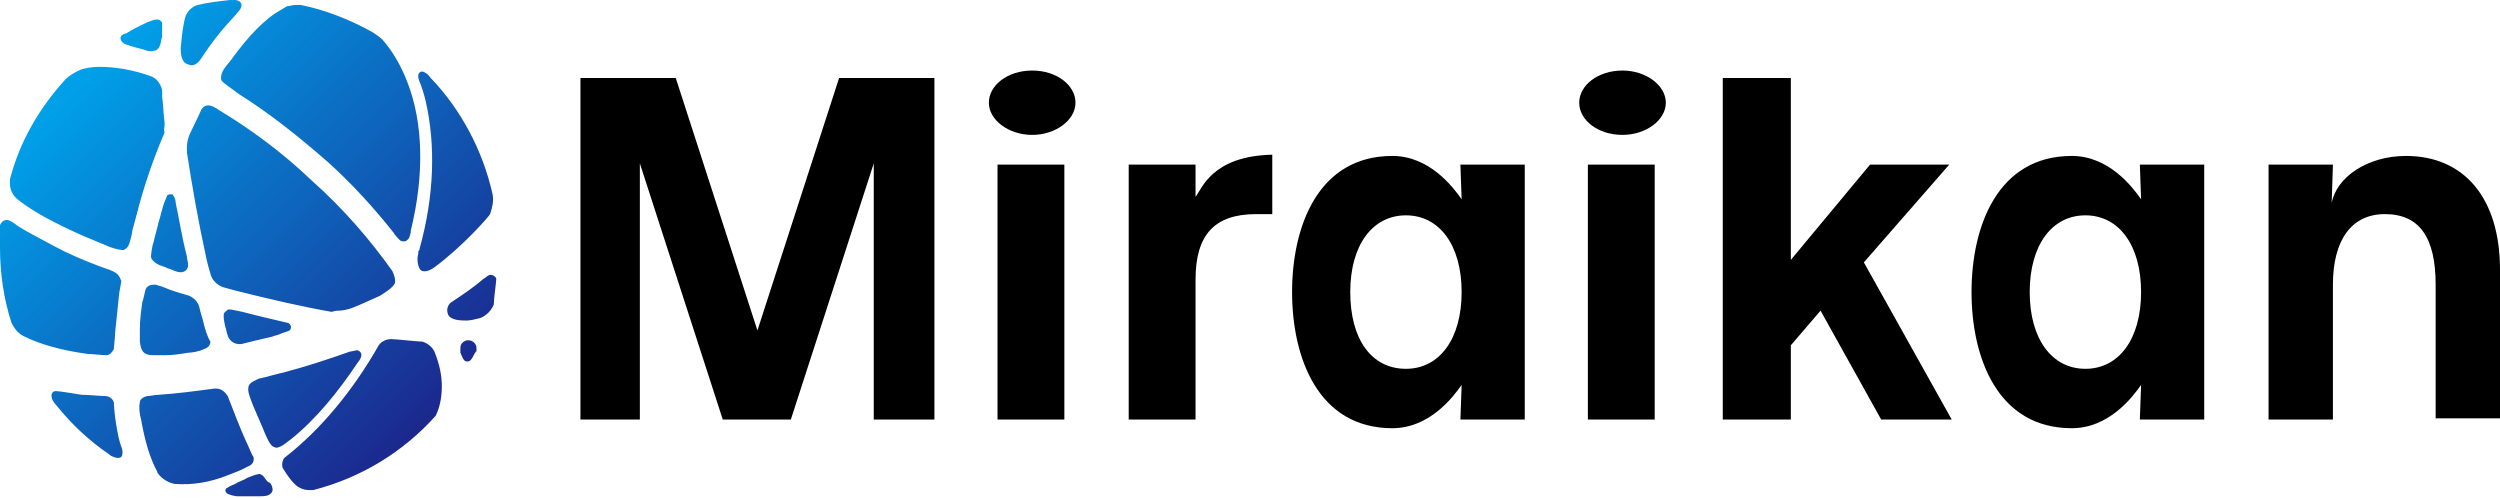
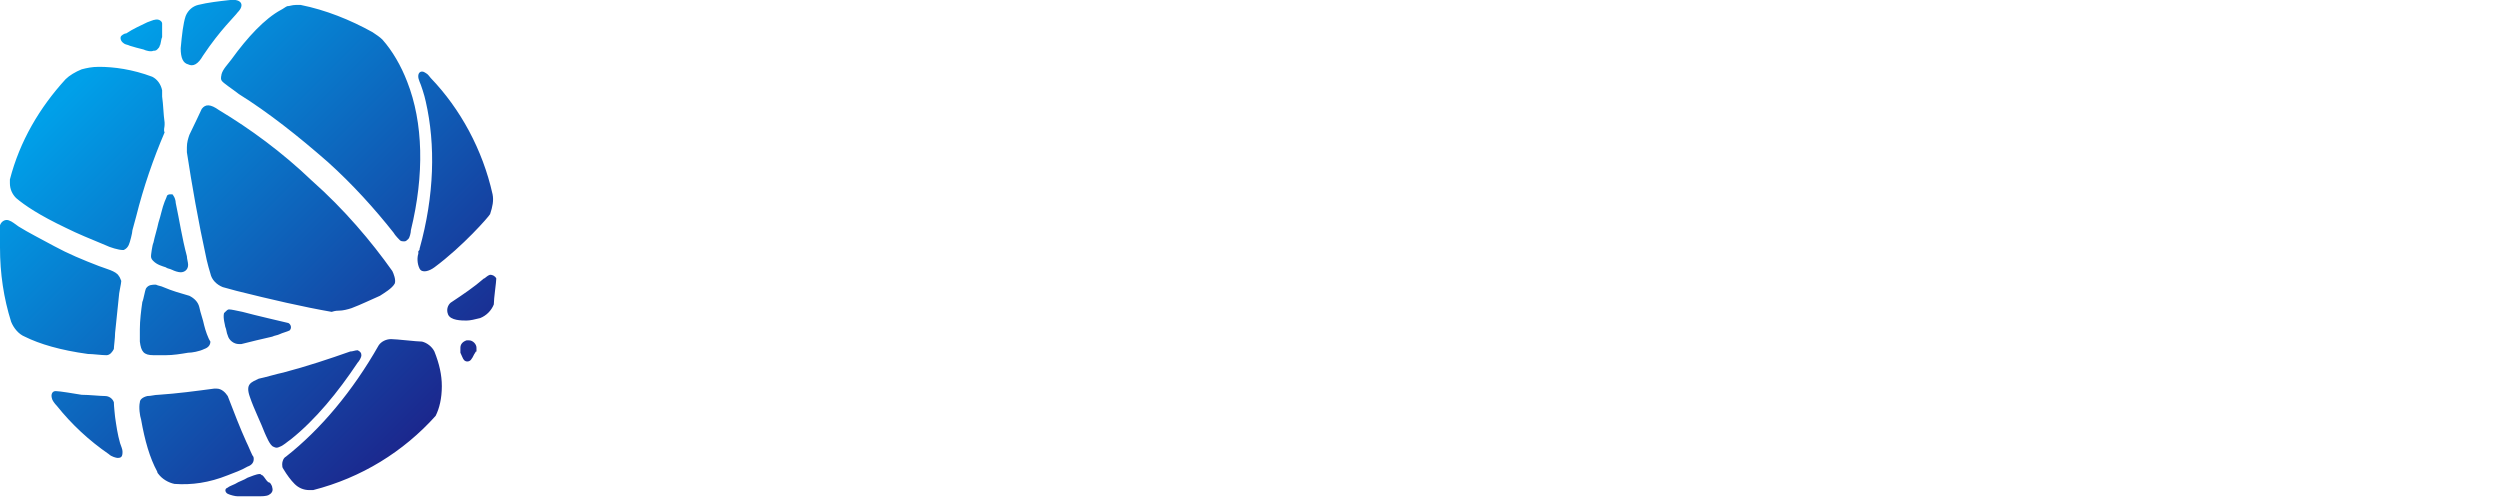
<svg xmlns="http://www.w3.org/2000/svg" id="清刷データ" viewBox="0 0 202 40.2">
  <style>.st0{fill:url(#SVGID_1_)}</style>
  <linearGradient id="SVGID_1_" gradientUnits="userSpaceOnUse" x1="-3185.929" y1="-1520.419" x2="-3154.873" y2="-1489.363" gradientTransform="translate(3046.195 1456.575) scale(.954)">
    <stop offset="0" stop-color="#00a0e9" />
    <stop offset="1" stop-color="#1d2088" />
  </linearGradient>
  <path class="st0" d="M15.2 21.4c0 .4-.3.6-.6.6-.2 0-.5-.1-.7-.2-.2-.1-.4-.1-.5-.2-.3-.1-.7-.2-1-.5-.1-.1-.2-.2-.2-.4 0-.1.1-.9.2-1.1.1-.5.3-1.1.4-1.6.2-.6.3-1.2.5-1.7.1-.2.2-.5.2-.5.1-.1.2-.1.3-.1.1 0 .2 0 .2.1.1.1.2.4.2.6.3 1.4.5 2.8.9 4.3 0 .2.1.5.1.7zm-6 11.1c-.1-.3-.4-.5-.7-.5-.4 0-1.3-.1-1.9-.1-.6-.1-1.8-.3-2.1-.3-.3 0-.4.3-.3.6 0 .1.2.4.4.6 1.2 1.5 2.6 2.8 4.2 3.9.2.2.6.3.7.3.3 0 .4-.1.4-.5 0-.2-.1-.4-.2-.7-.2-.7-.3-1.4-.4-2.1 0 0-.1-.9-.1-1.2zm12.1 6l-.1-.1c-.1 0-.1-.1-.2-.1-.3 0-.7.2-1 .3-.3.2-.7.3-1 .5-.2.1-.5.2-.6.3-.3.1-.2.4 0 .5.2.1.6.2.8.2H21c.1 0 .5 0 .7-.1.2-.1.4-.3.3-.6 0-.1-.1-.3-.2-.4-.2 0-.4-.4-.5-.5zM10.5 3.7c.3.1.7.2 1.1.3.2.1.6.2.8.1.1 0 .2 0 .3-.1.1-.1.2-.2.2-.3.1-.1.1-.5.2-.7V1.9c0-.2-.3-.4-.6-.3-.1 0-.3.1-.6.2-.6.3-1.1.5-1.7.9-.2 0-.4.2-.4.2-.1.1-.1.4.2.6.1.1.3.1.5.2zm9.7 28.4c.3.9.9 2.1 1.2 2.9.1.2.4 1 .7 1.1.2.1.3.1.5 0 .3-.1.6-.4.9-.6 2-1.6 3.8-3.8 5.4-6.2.1-.1.3-.4.3-.6 0-.2-.1-.3-.3-.4-.2 0-.4.1-.6.1-1.7.6-3.5 1.2-5.4 1.7-.5.1-1.5.4-2 .5-.6.3-1.1.4-.7 1.5zm18.3-4c0-.3-.3-.6-.6-.6h-.2c-.3.1-.5.3-.5.6v.4c.1.2.2.5.3.6.2.2.5.1.6-.1.1-.1.2-.4.3-.5 0 0 0-.1.1-.1v-.3zm-22-1.8c-.1-.5-.3-1-.4-1.5-.1-.4-.4-.7-.8-.9-.7-.2-1.4-.4-2.1-.7-.2-.1-.4-.1-.6-.2-.3 0-.6 0-.8.3-.1.2-.2.9-.3 1.1-.1.7-.2 1.5-.2 2.2v1c.1.8.3 1.1 1.1 1.1h1c.6 0 1.2-.1 1.8-.2.3 0 .9-.1 1.3-.3.3-.1.5-.3.5-.6-.2-.3-.4-.9-.5-1.3zM18.6 0c-.9.1-1.8.2-2.6.4-.4.1-.8.4-1 .9-.2.6-.3 1.5-.4 2.6 0 .8.2 1.2.6 1.3.4.2.8 0 1.2-.7C17.8 2.4 19 1.3 19.2 1c.6-.6.3-1.1-.6-1zm-5.3 10.1v-.2c-.1-.7-.1-1.4-.2-2.1v-.5c-.1-.5-.4-.9-.8-1.1-1.6-.6-3.1-.8-4.3-.8-.6 0-1 .1-1.4.2-.5.2-1 .5-1.3.8-2.1 2.3-3.7 5-4.5 8.1v.3c0 .5.2.9.5 1.2.7.6 1.9 1.4 4 2.4 1 .5 2 .9 3.2 1.4.4.2 1.1.4 1.4.4h.1c.2-.1.3-.2.4-.4.1-.2.3-1 .3-1.2.1-.4.2-.7.3-1.1.6-2.4 1.4-4.7 2.3-6.8-.1-.2 0-.4 0-.6zm19.6-3.5c-.5-1.3-1.2-2.5-2-3.4-.2-.2-.5-.4-.8-.6-1.8-1-3.8-1.8-5.8-2.2h-.4c-.3 0-.5.1-.7.1-.2.1-.3.2-.5.3-1.3.7-2.7 2.2-4 4-.3.4-.7.8-.8 1.2 0 .1-.1.3 0 .5s.9.7 1.4 1.1c2.4 1.5 4.8 3.4 7.2 5.5 2 1.8 3.8 3.8 5.3 5.7.1.2.5.6.5.6.1.1.2.1.4.1.1 0 .2-.1.3-.2.1-.1.2-.5.2-.7 1.1-4.5 1-8.7-.3-12zm7.2 15.9c-.1-.2-.3-.3-.5-.3-.3.1-.4.3-.5.3-.8.7-1.7 1.3-2.6 1.9-.2.1-.5.5-.3 1s1.1.5 1.5.5c.3 0 .7-.1 1.1-.2.5-.2.9-.6 1.1-1.1 0-.5.2-1.8.2-2.1zm-16.8 3.6c-.4-.1-2.6-.6-3.7-.9-.5-.1-.9-.2-1.1-.2-.1 0-.2.1-.3.2l-.1.1c-.1.4.1 1 .1 1.1.1.2.1.5.2.7.1.4.5.7.9.7h.2c.8-.2 1.6-.4 2.5-.6.2-.1.4-.1.6-.2.2-.1.6-.2.8-.3.2-.2.1-.5-.1-.6zM9.6 22.3c-.2-.4-1.1-.6-1.6-.8-1.3-.5-2.5-1-3.6-1.6-1.1-.6-2.1-1.1-2.9-1.6-.3-.2-.5-.4-.8-.5-.3-.1-.6.1-.7.4V20c0 2.1.3 4.1.9 6 .2.5.6 1 1.1 1.2 1.2.6 2.9 1.1 5.1 1.4.4 0 1.1.1 1.5.1.3 0 .5-.3.6-.5 0-.2.1-.9.1-1.3.1-.9.2-1.9.3-2.9 0-.3.2-1.1.2-1.3-.1-.2-.1-.3-.2-.4zm26.1 8.9c0-.9-.2-1.8-.6-2.8-.2-.4-.6-.7-1-.8-.4 0-2.1-.2-2.5-.2-.4 0-.8.2-1 .5-2.1 3.7-4.7 6.8-7.5 9-.2.1-.3.4-.3.6 0 .1 0 .3.1.4.3.5.6.9.9 1.2.3.3.7.5 1.2.5h.3c3.9-1 7.3-3.1 9.9-6 .3-.6.5-1.4.5-2.4zm-15.2 5.9c0-.1 0-.2-.1-.3-.2-.4-.3-.7-.5-1.1-.5-1.1-1-2.4-1.5-3.7-.2-.3-.5-.6-.9-.6h-.2c-1.5.2-3 .4-4.5.5-.3 0-.6.1-.9.1-.4.1-.6.3-.6.5-.1.4 0 1.1.1 1.4.3 1.7.7 3.1 1.3 4.2 0 .1.1.2.1.2.3.4.8.7 1.3.8 1.4.1 2.8-.1 4.3-.7.5-.2 1.1-.4 1.6-.7.3-.1.5-.3.5-.6zm19.3-21.4c-.8-3.6-2.6-6.9-5-9.4-.1-.1-.2-.3-.4-.4-.4-.3-.8 0-.5.7.1.2.4 1.1.5 1.6.8 3.5.7 7.6-.5 11.9 0 .1 0 .1-.1.2v.2c-.1.3-.1.8.1 1.2.2.4.8.2 1.2-.1 2.3-1.7 4.4-4.1 4.5-4.3.2-.6.3-1.1.2-1.6zm-12.4 9.4c.3 0 .7-.1 1-.2.8-.3 1.6-.7 2.3-1 .3-.2 1-.6 1.2-1 .1-.3-.1-.8-.2-1-1.7-2.4-3.9-5-6.5-7.3-2.4-2.3-5-4.2-7.5-5.7-.7-.5-1.1-.5-1.4-.1-.1.2-.6 1.3-1 2.1-.1.3-.2.6-.2 1v.4c.4 2.6.9 5.5 1.6 8.7.1.4.2.8.3 1.1.1.5.5.9 1 1.1.4.1.7.2 1.1.3 2.8.7 5.4 1.3 7.7 1.7.3-.1.5-.1.6-.1z" />
-   <path d="M96.6 15.9v-2.6h-5.4v20.6h5.4V22.6c0-3.6 1.5-5.3 4.9-5.3h1.3v-4.8c-4.9.1-5.7 2.8-6.2 3.4zm42.6-9.6v27.6h5.5v-6l2.4-2.8 4.9 8.8h5.7l-7.1-12.7 6.9-7.9h-6.4l-6.4 7.7V6.3zm-58.6 7H86v20.6h-5.4zm47.7 0h5.4v20.6h-5.4zm-48.4-5c0 1.4 1.6 2.6 3.5 2.6s3.5-1.2 3.5-2.6c0-1.4-1.5-2.6-3.5-2.6s-3.5 1.2-3.5 2.6zm47.7 0c0 1.4 1.5 2.6 3.5 2.6 1.9 0 3.5-1.2 3.5-2.6 0-1.4-1.6-2.6-3.5-2.6-2 0-3.5 1.2-3.5 2.6zm39.8 4.3c-6 0-8.1 5.7-8.1 11s2.1 11 8.1 11c3 0 4.9-2.5 5.6-3.5l-.1 2.8h5.2V13.3h-5.2l.1 2.8c-.7-1-2.6-3.5-5.6-3.5zm-3.4 11c0-3.8 1.8-6.2 4.5-6.2s4.5 2.4 4.5 6.2c0 3.8-1.8 6.2-4.5 6.2s-4.5-2.4-4.5-6.2zm-51.5-11c-6 0-8.1 5.7-8.1 11s2.1 11 8.1 11c3 0 4.9-2.5 5.6-3.5l-.1 2.8h5.2V13.3H118l.1 2.8c-.7-1-2.6-3.5-5.6-3.5zm-3.4 11c0-3.8 1.8-6.2 4.5-6.2s4.5 2.4 4.5 6.2c0 3.8-1.8 6.2-4.5 6.2-2.8 0-4.5-2.4-4.5-6.2zm79.4-10.3h-5.2v20.6h5.2V23c0-3.6 1.5-5.7 4.2-5.7 2.8 0 4.1 1.9 4.1 5.7v10.8h5.2v-12c0-5.8-2.9-9.2-7.6-9.2-3.1 0-5.6 1.7-6 3.8l.1-3.1zM58.4 33.9l-6.7-20.7v20.7h-4.8V6.3h7.7l6.6 20.4 6.6-20.4h7.7v27.6h-4.9V13.2l-6.7 20.7z" />
</svg>